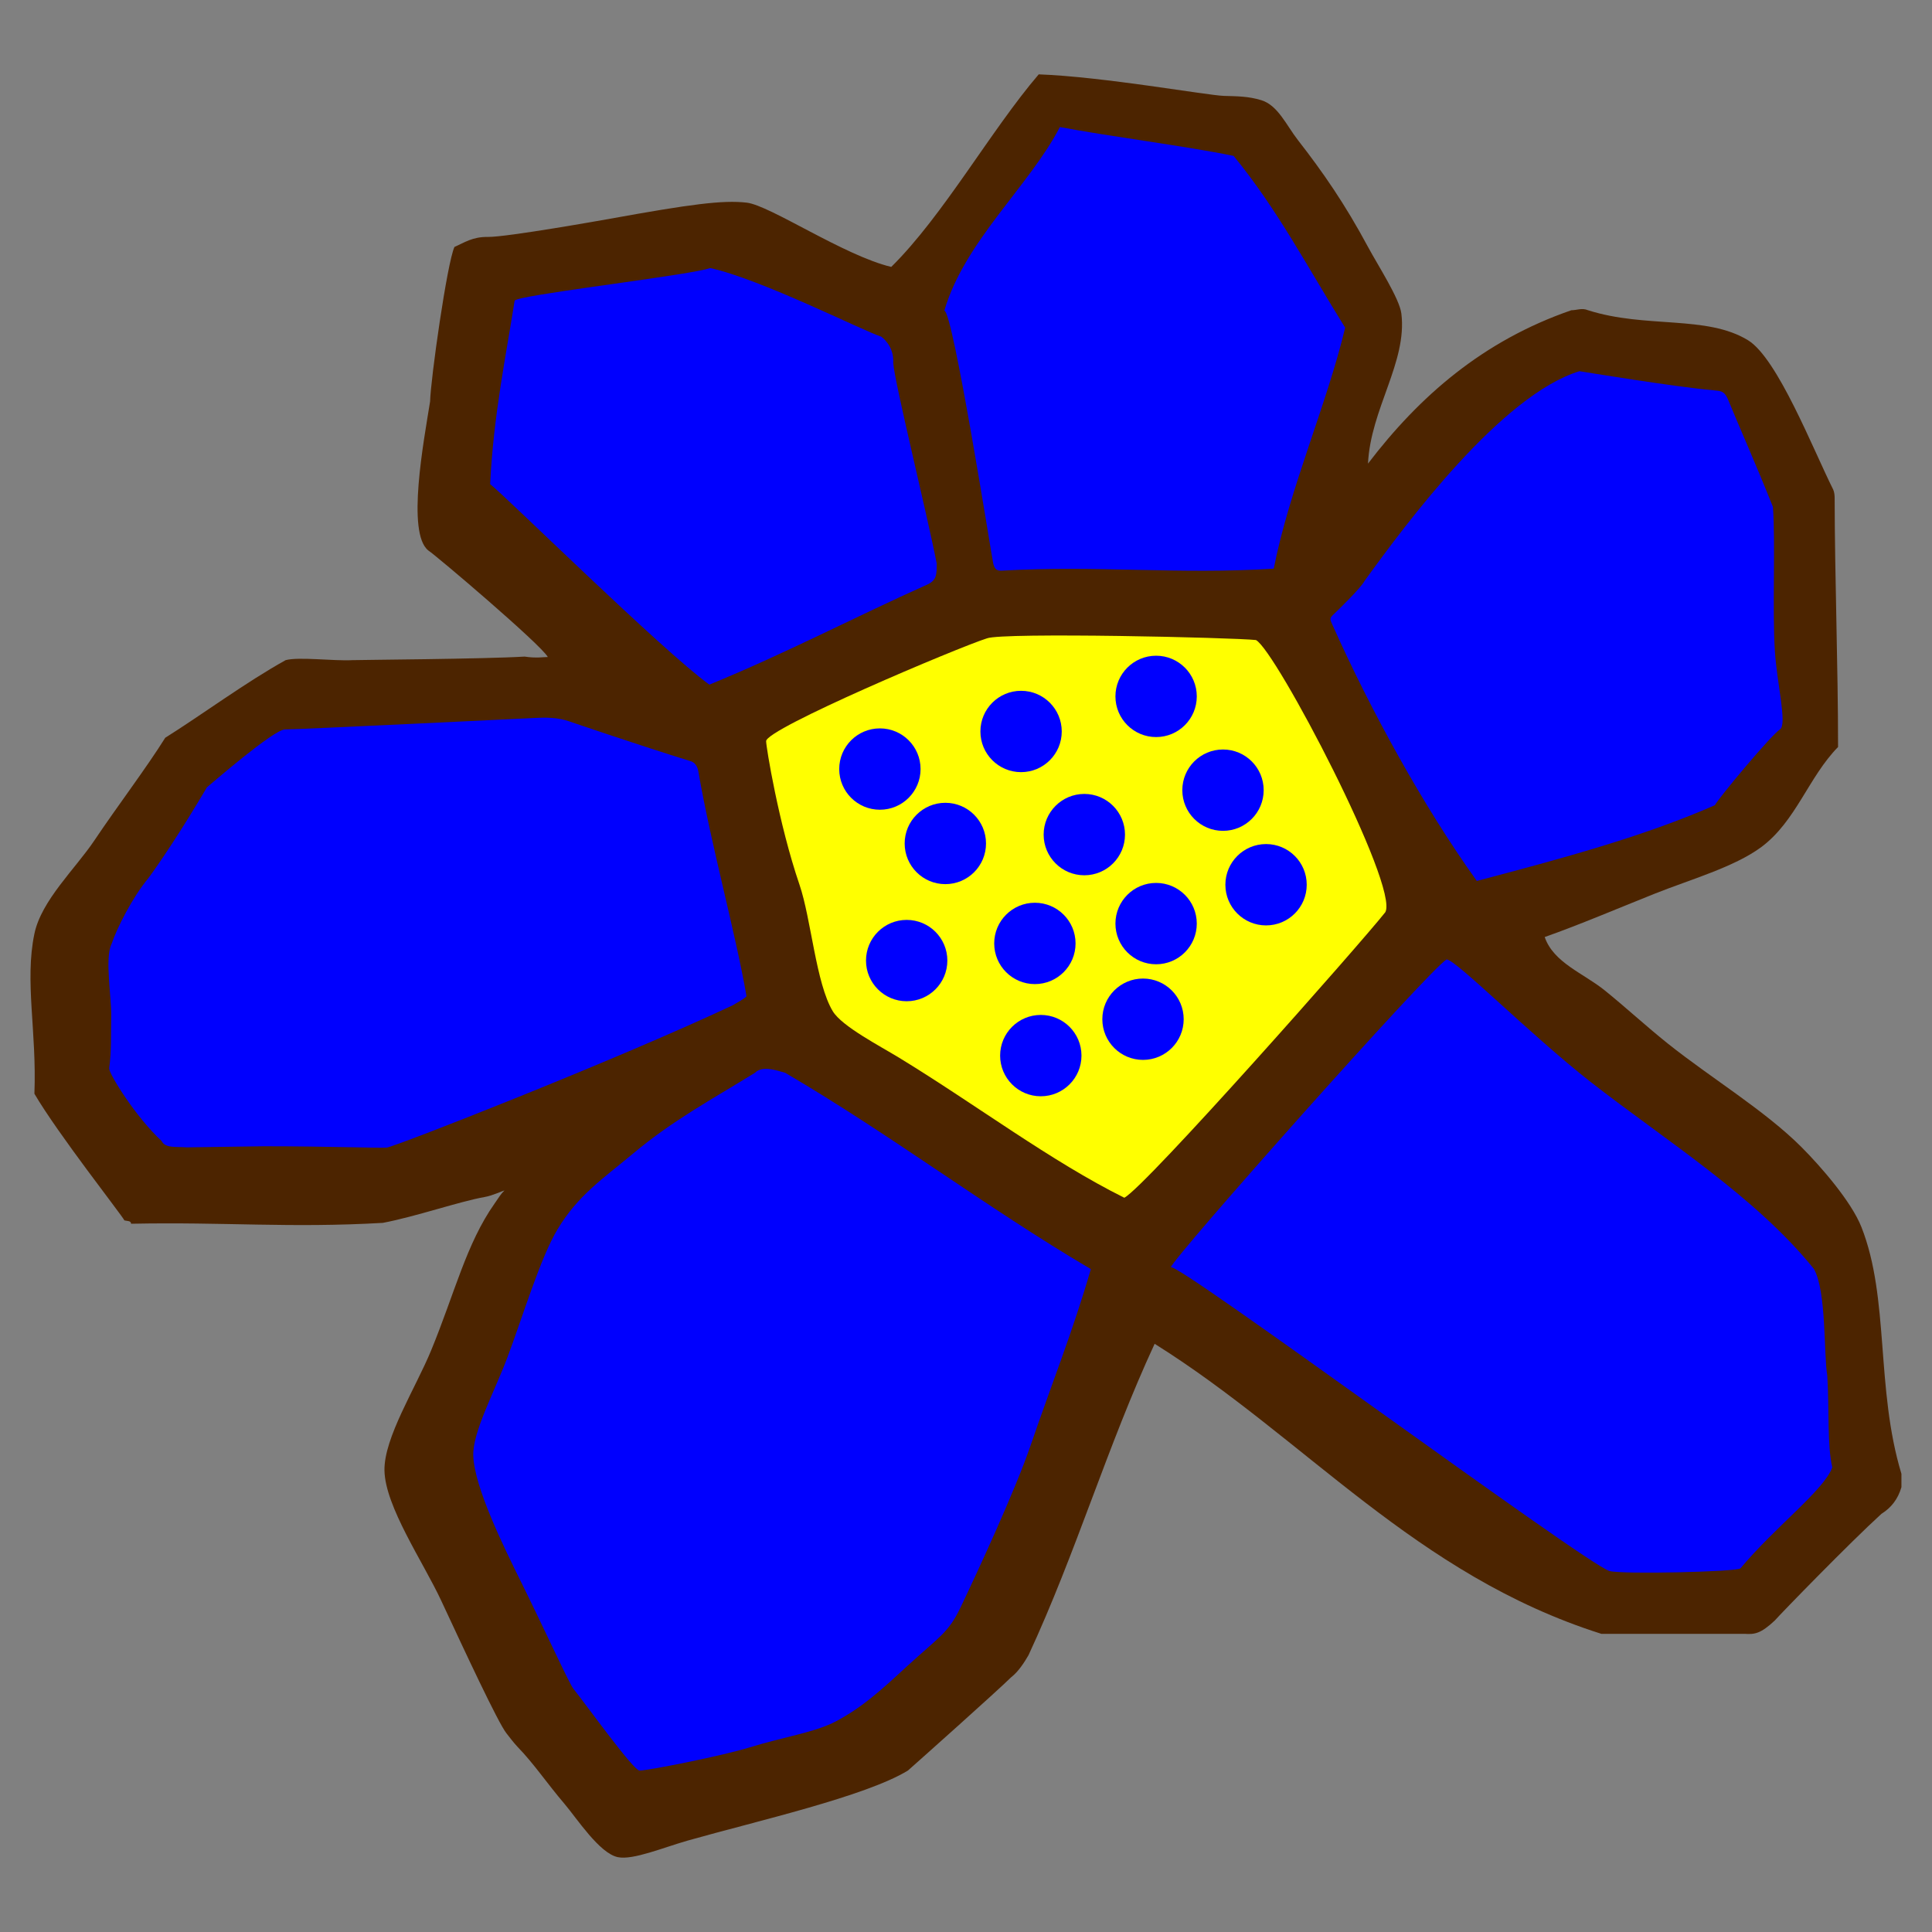
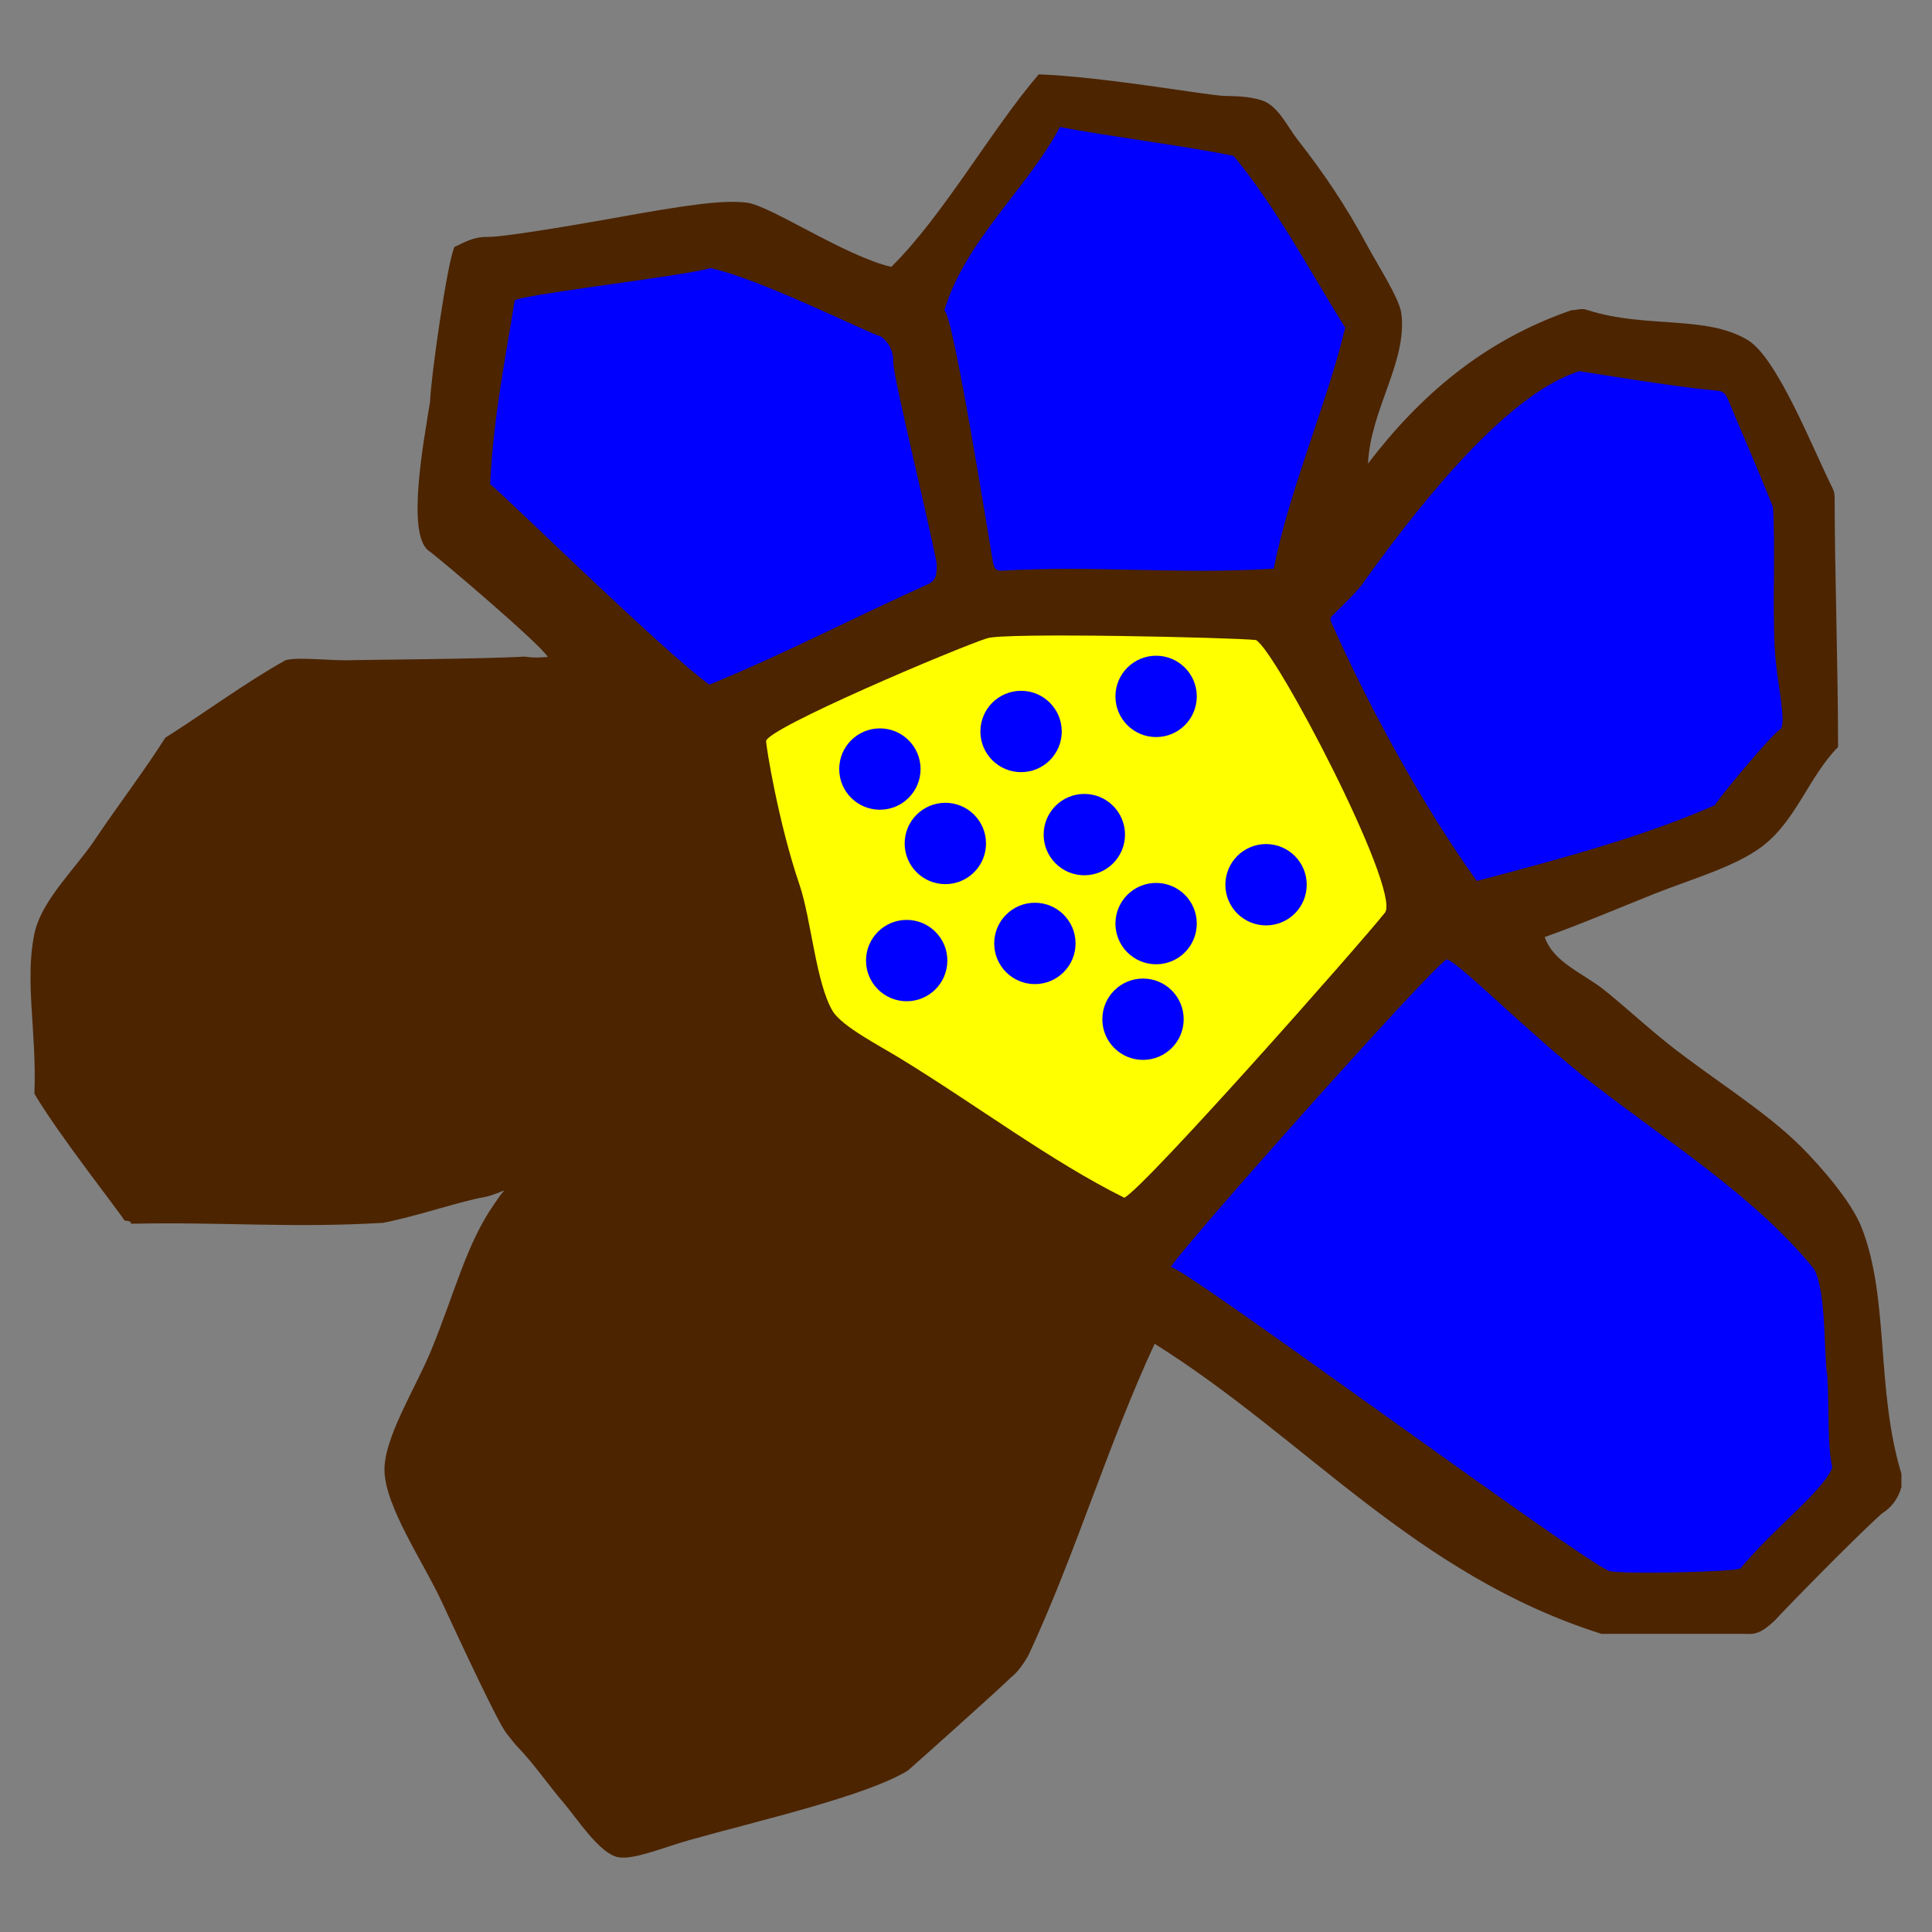
<svg xmlns="http://www.w3.org/2000/svg" version="1.1" id="Vrstva_1" x="0px" y="0px" width="95px" height="95px" viewBox="0 0 95 95">
  <rect x="0" y="0" width="95" height="95" fill="#808080" stroke="none" />
  <g id="modra">
    <path fill="#4C2400" d="M30.01,10.754c3.925-0.71,5.528-0.926,6.709-0.789c1.14,0.131,4.807,2.616,7.106,3.159   c2.559-2.524,4.905-6.73,7.251-9.468c3.164,0.114,8.297,1.034,9.105,1.059c0.658,0.02,1.195,0.015,1.842,0.212   c0.818,0.253,1.23,1.233,1.803,1.968c1.218,1.563,2.302,3.124,3.441,5.246c0.498,0.924,1.549,2.542,1.641,3.278   c0.293,2.392-1.512,4.684-1.641,7.377c2.531-3.315,5.652-6.041,10-7.541c0.273,0,0.521-0.127,0.819,0   c2.858,0.908,5.828,0.225,7.869,1.476c1.454,0.891,3.207,5.388,4.188,7.344c0.06,0.137,0.07,0.31,0.07,0.409   c0.008,4.011,0.168,8.248,0.168,12.247c-1.453,1.481-2.07,3.653-3.771,4.918c-1.319,0.983-3.512,1.604-5.244,2.295   c-1.842,0.734-3.635,1.504-5.41,2.132c0.434,1.265,1.912,1.783,2.951,2.623c1.018,0.82,2.035,1.763,3.113,2.623   c2.129,1.697,4.742,3.267,6.559,5.08c0.973,0.975,2.461,2.691,2.951,3.936c1.388,3.514,0.693,7.928,1.967,12.132   c0,0.22,0,0.438,0,0.656c-0.17,0.594-0.512,1.019-0.982,1.312c-1.545,1.405-4.953,4.91-5.246,5.246   c-0.695,0.651-0.992,0.686-1.476,0.655c-2.351,0-4.7,0-7.05,0c-9.169-2.907-14.539-9.612-21.967-14.262   c-2.336,5.042-3.861,10.272-6.201,15.309c-0.198,0.345-0.502,0.818-0.85,1.084c-0.723,0.712-4.59,4.158-5.081,4.591   c-2.079,1.271-7.419,2.479-10.821,3.442c-1.185,0.336-2.702,0.974-3.442,0.817c-0.906-0.186-2.024-1.918-2.623-2.62   c-0.886-1.041-1.495-1.964-2.295-2.789c-0.26-0.279-0.361-0.435-0.558-0.679c-0.412-0.512-2.087-4.116-3.213-6.532   c-0.874-1.877-2.758-4.627-2.787-6.396c-0.026-1.611,1.529-4.043,2.295-5.902c1.16-2.815,1.728-5.243,3.114-7.213   c0.229-0.323,0.294-0.459,0.492-0.654c-0.127,0.035-0.601,0.261-0.983,0.326c-1.228,0.217-3.376,0.962-4.999,1.27   c-4.604,0.264-7.768-0.052-12.378,0.043c-0.004-0.158-0.201-0.127-0.328-0.164c-0.148-0.287-3.277-4.263-4.426-6.229   c0.119-3.078-0.489-5.528,0-7.868c0.342-1.64,2.02-3.2,2.951-4.59c1.09-1.629,2.58-3.597,3.482-5.046   c1.814-1.137,3.947-2.72,5.92-3.816c0.658-0.175,2.354,0.05,3.288,0c0.26-0.013,6.506-0.055,8.463-0.175   c0.57,0.088,0.922,0.021,1.141,0.021c-0.328-0.604-5.479-4.98-5.876-5.239c-1.081-0.856-0.22-5.394,0.087-7.323   c0.029-1.117,0.836-6.815,1.198-7.602c0.494-0.216,0.89-0.503,1.639-0.492C24.924,11.663,29.77,10.797,30.01,10.754z" />
    <path fill="#0000FE" d="M71.128,47.179c0.417-0.036,4.101,3.685,7.079,6.016c3.665,2.865,8.109,5.629,10.988,9.203   c0.623,1.107,0.474,4.179,0.656,5.244c0.105,1.707-0.011,3.401,0.246,4.512c-0.41,1.127-2.813,2.924-4.512,4.961   c-0.148,0.178-5.852,0.305-6.441,0.135C77.973,76.912,57.68,61.882,57.57,62.32C57.693,61.824,70.232,47.725,71.128,47.179z" />
    <path fill="#0000FE" d="M46.435,15.276c0.987-3.399,4.185-6.14,5.681-9.029c2.387,0.455,6.188,0.933,8.543,1.419   c2.151,2.62,3.653,5.505,5.485,8.447c-0.908,3.801-2.737,7.91-3.512,11.848c-4.67,0.298-8.688-0.171-13.359,0.098   c-0.24,0.013-0.359-0.045-0.435-0.354C48.759,27.357,46.862,15.3,46.435,15.276z" />
    <path fill="#0000FE" d="M34.927,13.182c2.506,0.55,7.49,3.081,8.4,3.37c0,0,0.646,0.429,0.595,1.291   c0.052,0.908,1.657,7.398,2.138,9.866c0,0.536,0,0.805-0.429,1.019c-3.691,1.654-6.958,3.382-10.75,4.937   c-2.327-1.682-10.094-9.342-10.779-9.858c0.162-3.396,0.796-6.398,1.203-9.021c0.015-0.034,0.159-0.08,0.401-0.134   C27.396,14.28,33.896,13.515,34.927,13.182z" />
    <path fill="#0000FE" d="M67.096,28.567c2.064-2.855,6.729-9.135,10.57-10.315c0,0,4.854,0.798,6.551,0.933   c0.301,0.054,0.547-0.037,0.754,0.462c0.637,1.547,1.291,2.989,2.207,5.277c0.131,1.773-0.035,5.009,0.096,7.093   c0.1,1.577,0.604,3.564,0.262,3.841c-0.412,0.243-3.034,3.387-3.212,3.735c-3.479,1.531-7.538,2.628-11.707,3.725   c-2.628-3.672-5.204-8.352-7.095-12.585c-0.149-0.333-0.151-0.332,0.125-0.592C65.799,29.995,66.917,28.914,67.096,28.567z" />
-     <path fill="#0000FE" d="M37.121,52.752c0.366-0.371,1.063-0.12,1.489,0c5.242,3.073,9.802,6.564,15.029,9.654   c-0.908,3.125-1.898,5.559-2.962,8.666c-0.764,2.234-2.591,6.176-3.452,7.984c-0.596,1.245-1.07,1.45-2.643,2.893   c-1.311,1.211-2.17,1.986-3.438,2.672c-1.046,0.564-2.614,0.785-4.282,1.301c-1.321,0.412-5.055,1.154-5.42,1.139   c-0.307-0.018-2.581-3.188-3.253-4.03c-0.197-0.246-1.389-2.857-2.523-5.154c-0.911-1.84-2.332-4.729-2.394-6.285   c-0.045-1.153,1.023-3.108,1.677-4.842c0.752-2,1.629-4.923,2.473-6.315c1.007-1.664,2.158-2.42,3.729-3.73   C33.091,55.083,34.989,54.068,37.121,52.752z" />
-     <path fill="#0000FE" d="M27.973,35.465c0.239,0.083,3.476,1.187,5.976,1.961c0.278,0.072,0.366,0.364,0.388,0.496   c0.628,3.642,1.824,7.911,2.369,11.057c0.011,0.069-0.57,0.388-0.677,0.453c-5.883,2.762-16.627,6.963-17.007,6.996   c-0.371,0.034-2.776-0.064-6.048-0.064c-0.124,0-3.683,0.054-3.804,0.054c-0.483-0.044-1.047,0.06-1.224-0.315   c-1.238-1.138-2.577-3.27-2.577-3.565c0.118-0.876,0.082-1.642,0.1-2.577c0.018-0.923-0.329-2.853,0.018-3.548   c0.256-0.768,1.028-2.299,1.815-3.24c0.545-0.744,1.587-2.279,2.874-4.461c0.106-0.079,3.3-2.868,3.844-2.844   c0.619,0,11.794-0.539,12.348-0.568C26.773,35.276,27.42,35.271,27.973,35.465z" />
    <path fill="#FFFF00" d="M68.119,44.854c-1.154,1.469-11.803,13.519-12.835,14.041c-3.608-1.793-7.272-4.563-11.054-6.873   c-0.978-0.598-2.83-1.555-3.279-2.295c-0.83-1.367-1.065-4.551-1.64-6.229c-1.027-3.007-1.639-6.776-1.639-7.049   c-0.052-0.6,9.441-4.614,10.857-5.06c0.785-0.302,12.142-0.039,13.227,0.083C62.719,31.954,68.807,43.586,68.119,44.854z" />
    <g>
      <g>
        <circle fill="#0000FE" cx="43.266" cy="37.816" r="2" />
        <circle fill="#0000FE" cx="50.208" cy="35.968" r="2" />
        <circle fill="#0000FE" cx="56.848" cy="34.243" r="2" />
        <circle fill="#0000FE" cx="46.484" cy="41.475" r="2" />
        <circle fill="#0000FE" cx="53.318" cy="41.039" r="2" />
-         <circle fill="#0000FE" cx="60.137" cy="38.854" r="2" />
        <circle fill="#0000FE" cx="44.583" cy="47.233" r="2" />
        <circle fill="#0000FE" cx="50.887" cy="46.39" r="2" />
        <circle fill="#0000FE" cx="56.848" cy="45.415" r="2" />
-         <circle fill="#0000FE" cx="51.178" cy="51.906" r="2" />
        <circle fill="#0000FE" cx="56.204" cy="50.117" r="2" />
        <circle fill="#0000FE" cx="62.254" cy="43.504" r="2" />
      </g>
    </g>
  </g>
</svg>